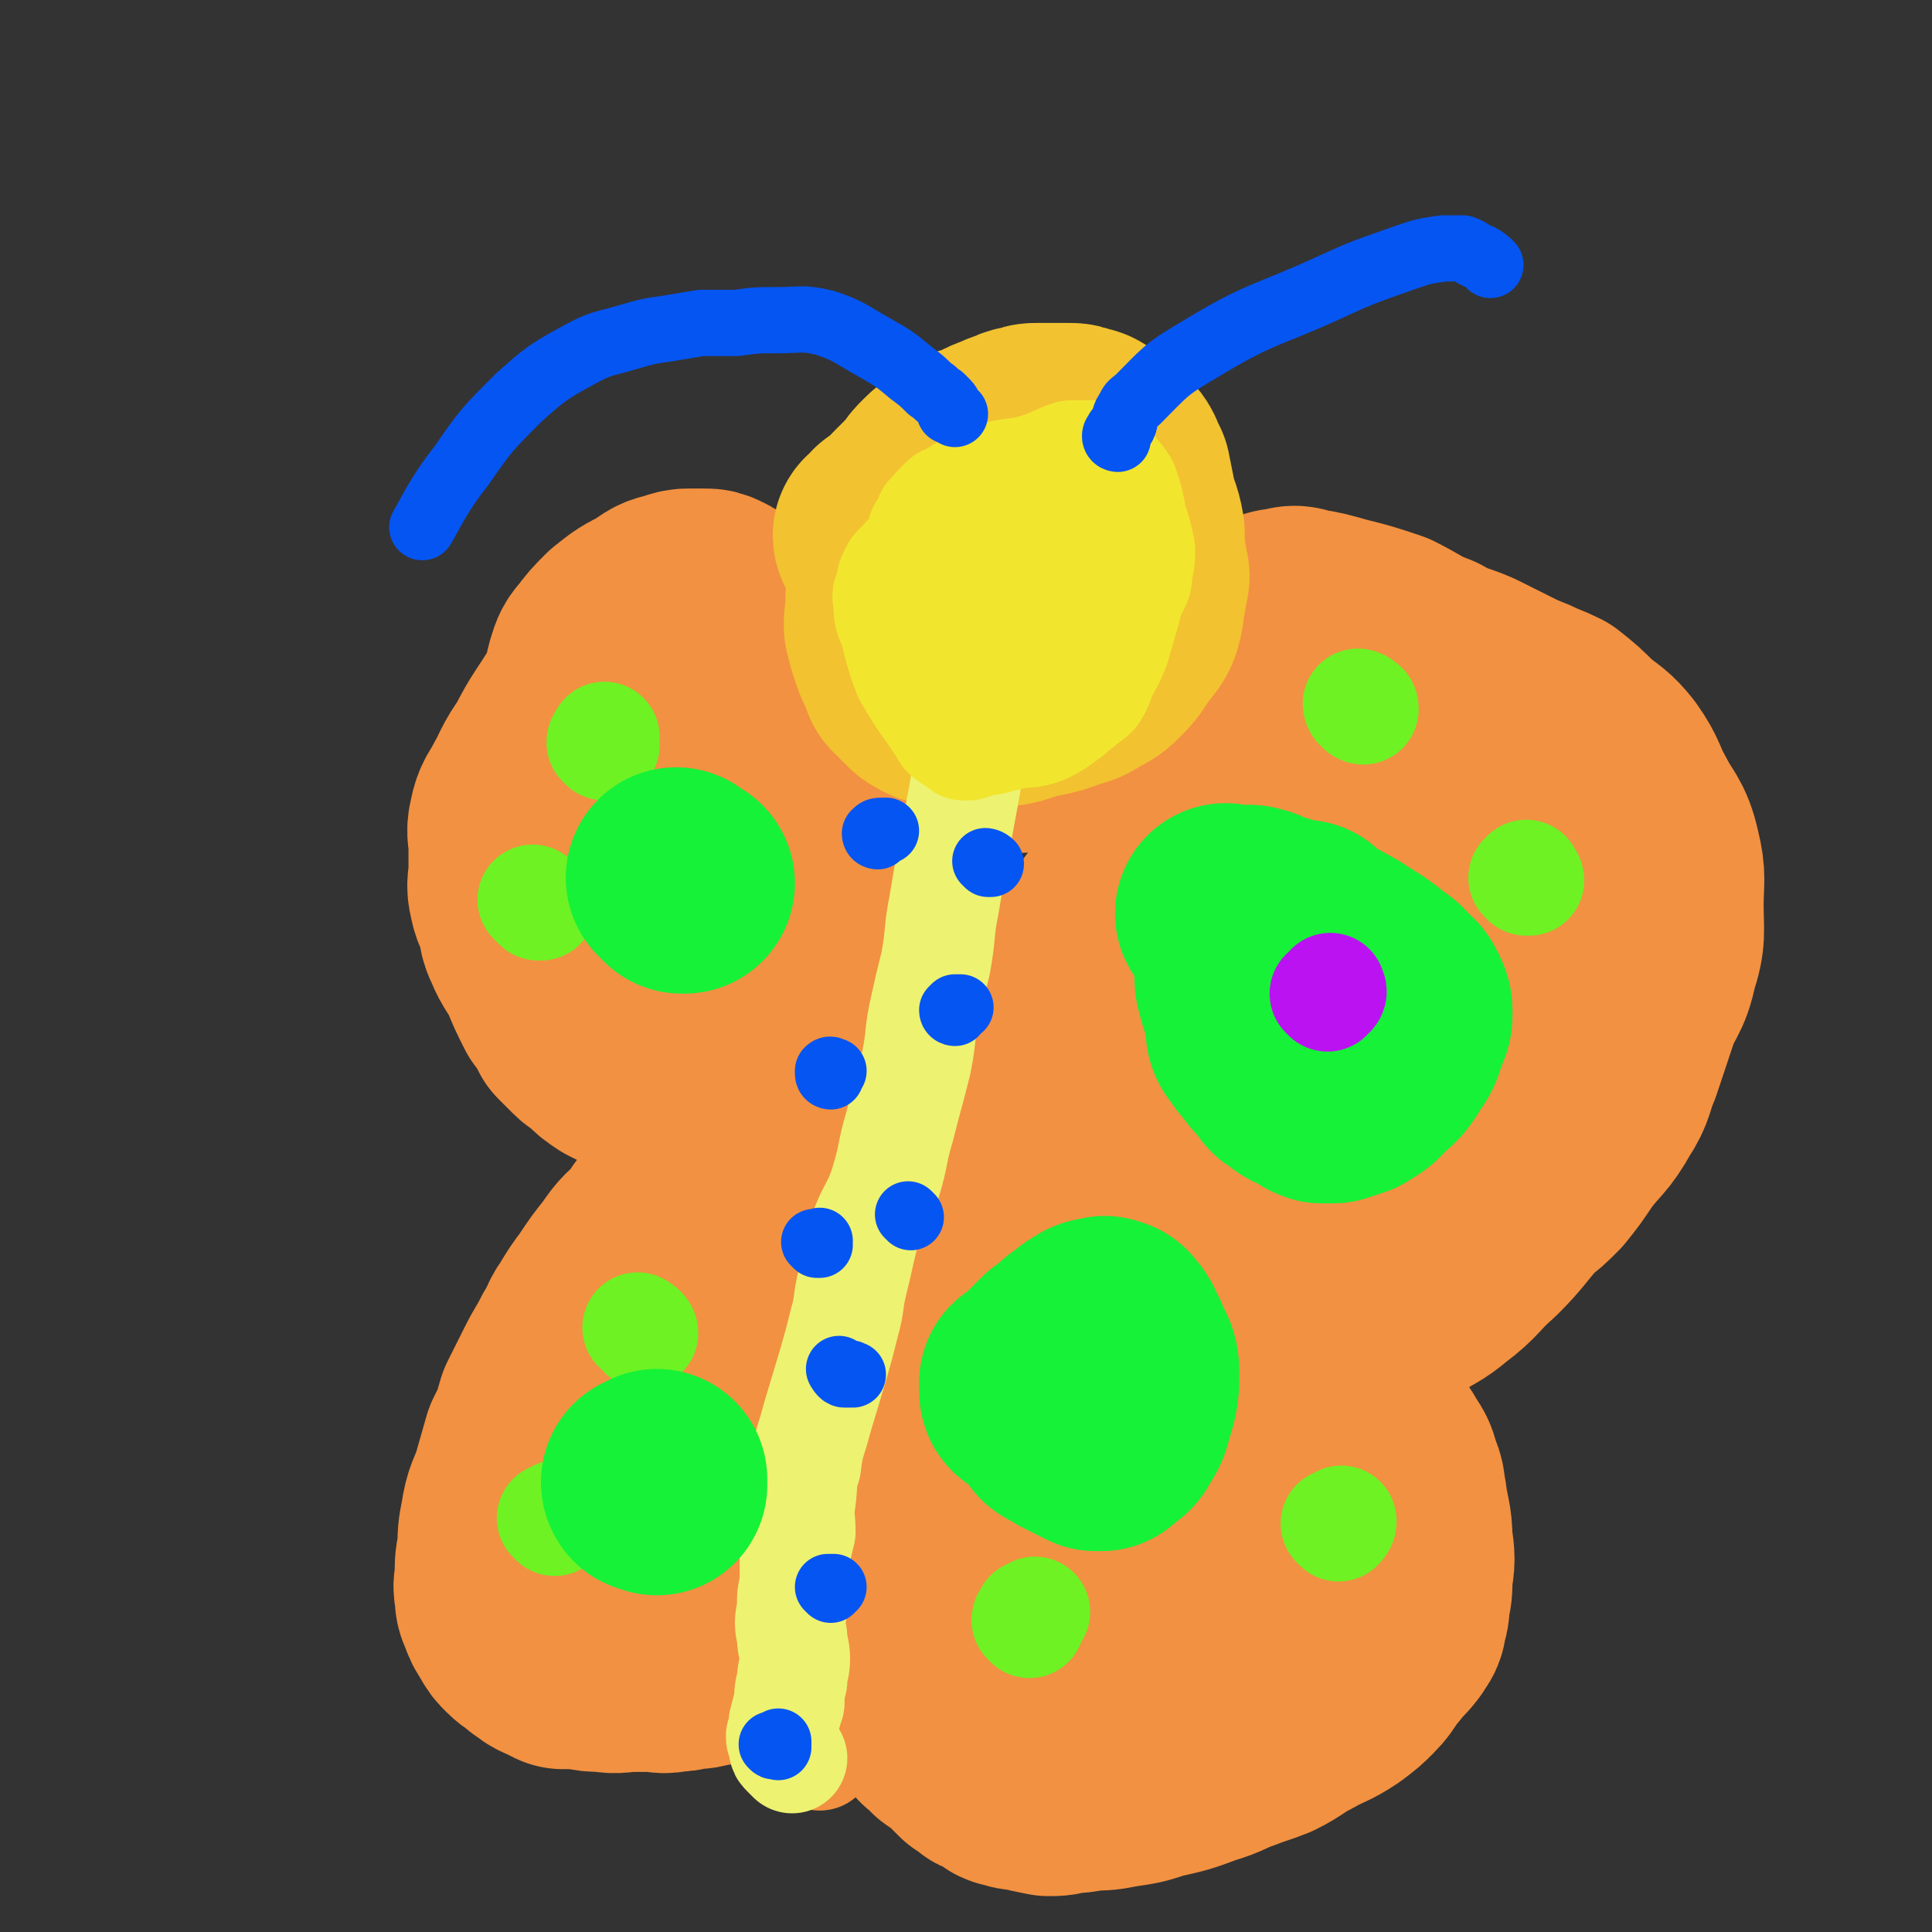
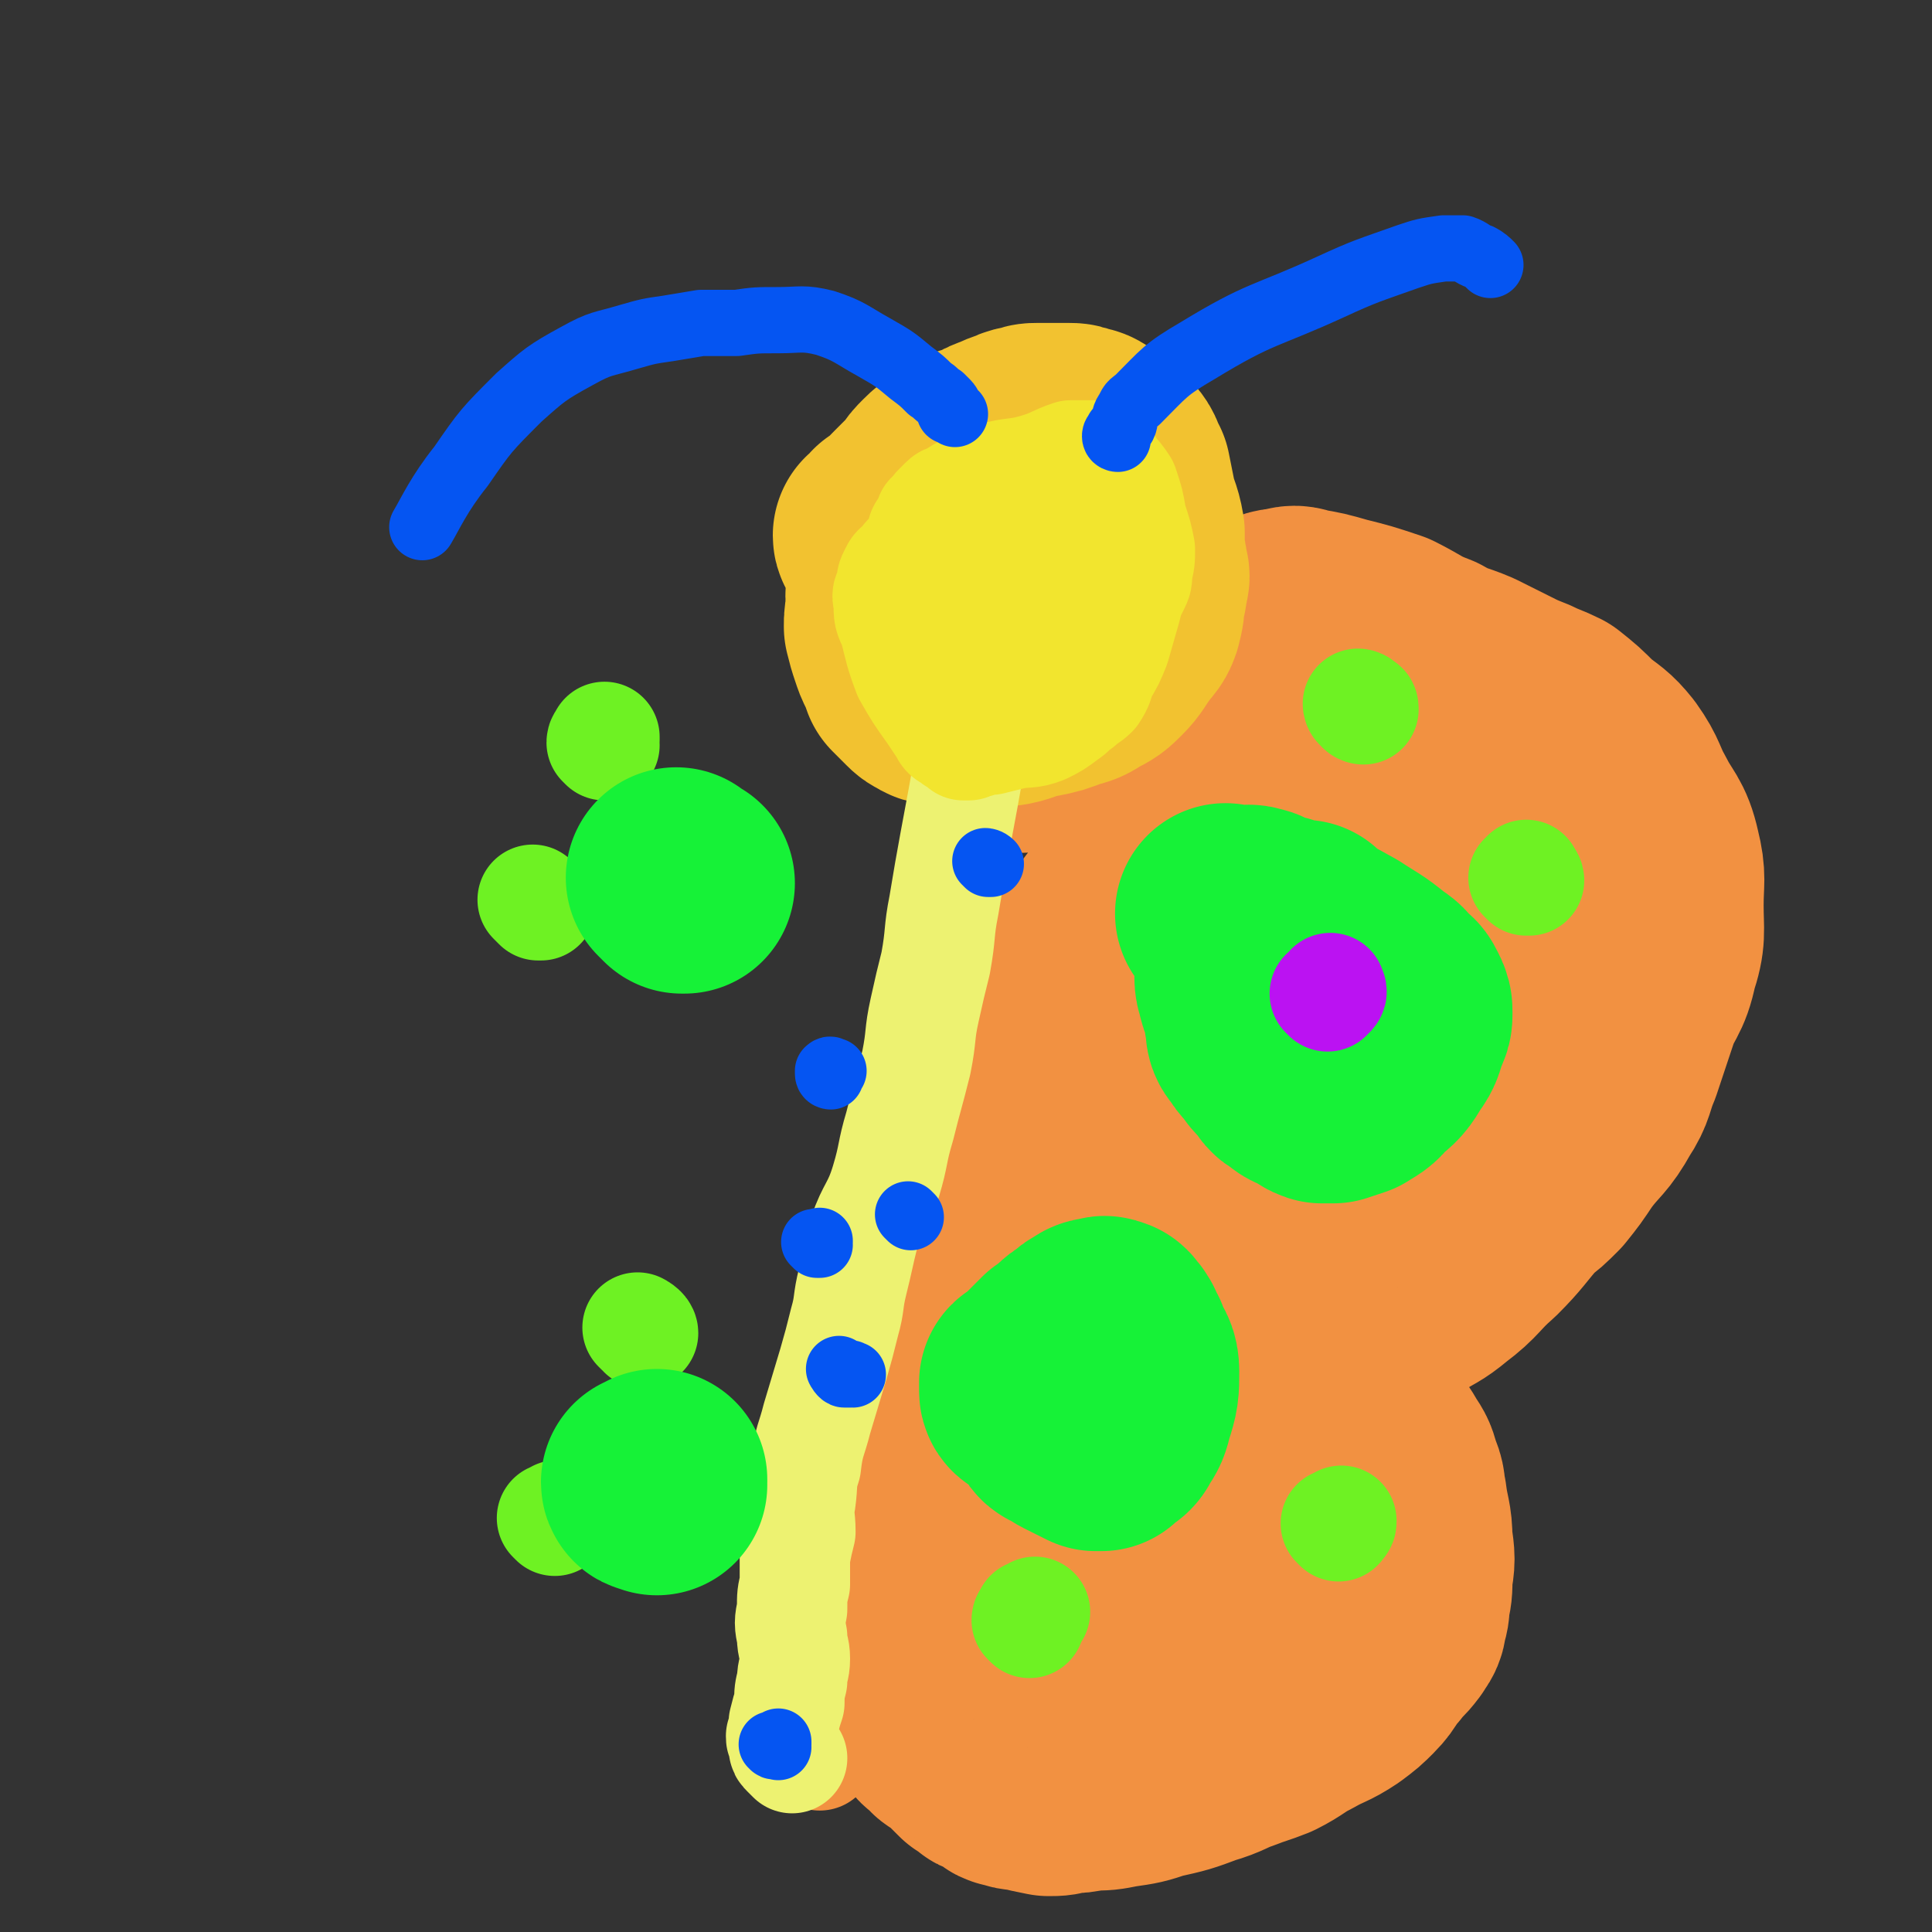
<svg xmlns="http://www.w3.org/2000/svg" viewBox="0 0 700 700" version="1.1">
  <rect x="0" y="0" width="700" height="700" fill="#333333" stroke="none" />
  <g fill="none" stroke="#F29141" stroke-width="40" stroke-linecap="round" stroke-linejoin="round">
    <path d="M351,252c0,0 -1,-1 -1,-1 0,0 -1,0 0,1 0,0 1,0 1,1 0,2 0,2 -1,4 0,12 1,12 0,23 0,23 1,23 -1,46 -1,17 -2,16 -4,33 -1,14 0,15 -1,29 -1,13 0,13 -2,26 -2,10 -3,10 -5,20 -2,13 0,14 -2,27 -1,14 -2,13 -4,27 -2,13 -2,13 -5,27 -2,10 -2,10 -5,21 -3,12 -3,12 -6,24 -3,11 -3,11 -5,21 -3,11 -2,11 -4,22 -3,11 -3,11 -6,22 -1,6 -2,9 -3,11 " />
  </g>
  <g fill="none" stroke="#F29141" stroke-width="80" stroke-linecap="round" stroke-linejoin="round">
    <path d="M370,269c0,0 -1,-1 -1,-1 1,-1 2,0 4,-1 2,-1 1,-2 3,-3 2,-1 2,-1 4,-2 3,-1 3,-1 5,-2 5,-3 5,-3 10,-5 11,-6 11,-5 21,-11 9,-4 9,-5 18,-9 7,-4 7,-4 14,-7 5,-2 5,-1 10,-2 4,-1 4,-2 8,-2 3,-1 3,-1 6,0 6,1 6,1 13,3 8,2 8,2 17,5 8,4 8,5 16,8 7,4 7,3 14,6 6,3 6,3 12,6 4,2 4,2 9,4 4,2 5,2 9,4 5,4 5,4 10,9 5,4 6,4 10,9 5,7 4,8 8,15 4,8 6,8 8,17 2,8 1,9 1,18 0,10 1,11 -2,20 -2,10 -4,9 -7,18 -3,9 -3,9 -6,18 -3,7 -2,8 -6,14 -5,9 -6,8 -12,16 -4,6 -4,6 -8,11 -4,4 -4,4 -8,7 -7,8 -7,9 -14,16 -8,7 -7,8 -15,14 -6,5 -6,4 -12,8 -3,2 -3,2 -6,3 -3,2 -3,1 -5,2 -3,0 -3,0 -6,0 -4,-1 -4,-1 -9,-1 -4,-1 -4,-1 -9,-1 -3,-1 -3,-1 -5,-2 -1,0 -1,1 -2,1 -1,-1 0,-2 -1,-2 0,0 0,0 -1,1 0,0 -1,-1 -1,0 -1,0 -1,0 -2,1 -2,0 -2,-1 -3,0 -1,0 -1,0 -2,1 0,0 -1,-1 -1,0 -2,0 -2,0 -3,1 -1,0 -1,0 -1,0 0,0 0,0 -1,0 -1,0 -1,0 -1,0 -1,-1 -1,-1 -1,-1 -1,-1 -1,-1 -1,0 0,0 0,1 0,1 1,0 1,-1 1,0 2,1 2,1 4,3 9,9 9,9 18,18 10,10 10,10 20,21 5,5 6,5 10,12 2,3 2,3 3,7 2,4 1,4 2,8 1,8 2,8 2,15 1,7 1,7 0,13 0,5 0,5 -1,9 0,3 0,3 -1,6 0,3 -1,3 -2,5 -3,4 -3,3 -6,7 -4,4 -3,5 -7,9 -3,3 -3,3 -7,6 -6,4 -6,3 -13,7 -6,3 -6,4 -12,7 -5,2 -6,2 -11,4 -6,2 -6,3 -13,5 -8,3 -8,3 -17,5 -6,2 -6,2 -13,3 -5,1 -5,1 -10,1 -5,1 -5,1 -9,1 -3,1 -3,1 -6,1 -5,-1 -5,-1 -9,-2 -2,0 -2,0 -5,-1 -2,0 -1,-1 -3,-2 -2,-1 -2,-1 -4,-2 -1,0 -1,0 -2,-1 -1,-1 -1,-1 -3,-2 -1,-1 -1,-1 -2,-2 -2,-2 -2,-2 -4,-4 -1,-1 -2,-1 -3,-2 -2,-1 -1,-1 -3,-3 0,0 -1,0 -1,-1 -1,0 -1,0 -1,-1 -1,-1 -1,-1 -2,-2 0,-1 -1,0 -1,-1 -1,-1 -1,-1 -1,-2 -1,-2 0,-2 0,-3 -2,-3 -3,-3 -4,-5 -1,-2 -1,-3 -1,-5 -1,-3 0,-3 0,-6 -1,-2 -2,-2 -2,-5 0,-2 1,-2 3,-4 1,-2 1,-3 3,-4 4,-4 5,-4 9,-7 9,-6 9,-6 19,-12 10,-6 10,-6 21,-13 7,-5 7,-5 13,-10 5,-4 4,-5 8,-9 4,-3 4,-3 7,-6 5,-3 5,-3 10,-5 5,-3 5,-3 10,-5 5,-1 5,0 9,0 4,-1 4,-1 7,0 2,0 2,1 4,2 2,1 3,1 4,3 2,1 2,2 3,4 2,7 3,7 4,14 1,6 1,7 -1,13 -1,5 -2,5 -6,10 -3,3 -3,4 -7,6 -8,5 -8,5 -17,7 -11,4 -11,4 -22,5 -8,1 -8,0 -16,-1 -4,0 -4,1 -8,0 -3,-1 -3,-2 -5,-5 0,0 0,-1 0,-2 1,-1 1,-1 1,-2 1,-2 1,-2 2,-3 1,-3 1,-3 3,-5 5,-7 5,-7 11,-13 8,-8 8,-8 17,-16 7,-5 7,-6 14,-10 5,-2 6,-2 11,-3 3,0 3,0 6,1 1,0 1,0 2,1 1,0 2,0 2,2 1,2 1,2 0,4 0,9 1,9 -2,17 -4,10 -4,10 -11,19 -5,7 -5,7 -11,12 -6,5 -6,5 -13,8 -7,2 -7,2 -14,3 -5,0 -5,0 -10,0 -2,1 -3,1 -5,0 -2,-1 -3,0 -4,-2 -2,-1 -1,-2 -3,-4 -2,-3 -3,-3 -5,-7 -4,-8 -4,-8 -7,-17 -4,-9 -3,-9 -6,-19 -3,-6 -3,-6 -5,-12 -1,-6 -1,-6 -1,-12 0,-5 0,-5 1,-9 1,-4 1,-4 2,-8 1,-5 1,-6 3,-11 2,-7 2,-7 5,-14 3,-9 4,-9 7,-19 3,-10 3,-10 5,-20 3,-9 3,-9 6,-18 2,-11 2,-11 4,-21 2,-11 2,-11 4,-22 1,-10 1,-10 3,-19 2,-8 2,-8 6,-15 3,-6 3,-6 7,-11 3,-5 3,-5 6,-10 3,-3 3,-4 6,-7 1,-1 1,-1 3,-3 0,0 1,0 1,-1 1,-1 1,-1 2,-2 1,-1 1,-1 2,-2 1,0 1,0 2,0 0,-1 0,-1 1,-1 1,-1 1,0 2,-1 1,-1 1,-1 2,-2 1,-1 1,-1 3,-1 1,-1 1,-1 3,-1 3,-1 3,-2 5,-3 3,-1 3,-1 7,-2 4,0 4,0 8,0 5,-1 5,-1 10,-1 4,-1 4,0 9,0 4,-1 4,-1 8,-2 2,0 2,0 5,1 2,0 2,0 4,1 2,0 2,0 4,0 2,1 2,0 4,1 3,1 3,1 6,3 4,3 4,3 7,7 4,5 4,5 6,10 3,6 3,6 4,13 1,7 1,8 -1,15 -1,10 -2,10 -5,20 -2,9 -3,8 -7,16 -3,8 -3,8 -7,15 -2,6 -2,6 -5,12 -2,3 -1,3 -4,5 -2,3 -2,3 -5,4 -3,1 -4,1 -7,1 -11,-1 -11,0 -21,-2 -10,-2 -10,-2 -20,-6 -5,-2 -5,-2 -9,-5 -2,-1 -2,-1 -4,-3 0,-1 0,-2 0,-3 0,-1 1,0 1,-1 1,-1 1,-2 1,-3 1,-1 1,-1 2,-2 1,-2 0,-2 2,-4 3,-4 3,-4 7,-8 8,-8 8,-9 16,-16 6,-5 6,-5 13,-9 5,-3 5,-2 10,-4 1,0 1,-1 2,-1 2,-1 2,0 3,0 1,1 1,1 2,3 1,2 1,3 0,6 -2,14 0,15 -6,29 -6,16 -8,15 -17,30 -6,9 -7,9 -13,18 -7,10 -6,11 -14,19 -8,9 -9,7 -19,14 -8,5 -7,6 -15,11 -5,2 -6,2 -11,4 -3,1 -3,1 -6,2 -1,0 -2,0 -3,0 0,-1 -1,-1 -1,-2 0,0 1,0 1,-1 1,0 2,0 3,-1 0,0 0,0 1,0 2,-1 2,-1 3,-2 4,-2 4,-1 8,-4 16,-14 17,-14 32,-30 11,-11 11,-12 21,-25 6,-8 6,-8 10,-17 3,-5 4,-6 4,-10 0,-1 -1,-1 -3,-1 -1,-1 -1,0 -1,0 -2,1 -2,1 -4,2 -2,2 -2,1 -3,3 -4,4 -4,4 -7,9 -4,6 -4,6 -7,12 -2,3 -2,3 -3,6 -1,2 -1,3 -2,4 " />
-     <path d="M341,269c0,0 -1,0 -1,-1 -1,-2 -1,-2 -2,-4 0,-1 0,-1 0,-1 -1,-2 -1,-1 -2,-2 -2,-1 -1,-2 -3,-3 -2,-1 -2,0 -5,-2 -7,-4 -7,-4 -14,-8 -9,-6 -9,-6 -18,-12 -8,-5 -8,-5 -16,-9 -5,-2 -6,-2 -11,-4 -3,-1 -3,-1 -6,-2 -2,-2 -2,-2 -4,-3 -2,-1 -2,-1 -4,-1 -2,0 -2,0 -5,0 -2,0 -2,0 -5,1 -4,1 -4,1 -8,4 -6,3 -6,3 -11,7 -4,4 -4,4 -7,8 -2,2 -2,3 -3,6 -1,3 0,4 -1,7 -1,2 -1,2 -2,5 -2,4 -2,4 -3,8 -2,7 -3,7 -4,13 -1,5 0,5 0,11 0,6 0,6 0,12 1,6 1,6 1,12 1,6 0,6 1,12 1,6 1,6 3,11 1,5 1,5 2,9 1,4 1,4 3,8 1,5 1,5 3,9 2,3 1,4 4,6 2,3 2,3 5,6 2,2 2,2 4,3 2,2 2,2 4,3 2,1 2,1 5,2 2,0 2,0 4,0 2,1 2,1 4,1 3,0 3,0 5,0 3,0 3,0 5,0 1,-1 1,-1 3,-1 2,-1 2,-1 5,-1 1,0 1,0 3,0 3,-1 4,-1 7,-1 2,-1 2,-1 5,-2 3,-1 3,-1 6,-2 2,-1 2,-1 4,-2 2,-1 2,0 4,-1 2,-2 2,-3 4,-5 3,-3 4,-3 7,-7 4,-5 5,-5 8,-10 4,-6 3,-7 6,-14 1,-4 2,-4 3,-9 1,-3 1,-3 1,-6 0,-2 1,-2 1,-4 -1,-2 -1,-2 -3,-3 -2,-4 -1,-4 -4,-6 -3,-4 -3,-4 -7,-7 -2,-3 -2,-3 -5,-5 -4,-3 -4,-2 -8,-4 -3,-3 -3,-3 -7,-6 -3,-2 -3,-2 -7,-5 -3,-2 -3,-2 -5,-4 -3,-2 -2,-3 -5,-6 -1,-1 -1,-1 -3,-3 -2,-2 -2,-2 -4,-4 -5,-4 -4,-5 -10,-8 -3,-2 -3,-2 -7,-4 -1,0 -2,-1 -3,0 -1,0 -1,0 -1,1 -1,2 -1,2 0,4 0,6 0,6 2,12 3,13 2,13 7,25 3,9 4,9 9,17 2,4 3,4 6,8 2,3 2,3 4,5 1,1 1,2 3,3 2,0 2,0 3,0 1,0 1,1 2,1 1,-1 1,-1 2,-1 1,-1 1,-1 2,-2 0,-1 1,-1 1,-3 1,-2 1,-2 2,-4 2,-6 2,-6 4,-12 2,-8 2,-8 2,-16 1,-6 1,-6 1,-12 -1,-4 -1,-4 -3,-8 -2,-2 -2,-2 -4,-5 -2,-2 -2,-1 -4,-3 -2,-2 -2,-2 -4,-3 -1,-1 -1,-1 -3,-2 -1,0 -1,0 -3,0 -1,-1 -1,-1 -2,-1 -2,-1 -2,-2 -4,-3 -4,-2 -4,-2 -8,-4 -6,-2 -6,-2 -12,-5 -5,-2 -5,-2 -9,-4 -3,-1 -3,-1 -5,-2 -2,0 -2,0 -4,0 -1,-1 -1,-1 -3,-1 0,0 0,0 -1,0 0,0 0,0 0,0 -1,1 -1,0 -2,1 -2,2 -2,2 -4,4 -5,7 -5,7 -10,14 -6,10 -7,10 -12,20 -5,7 -4,7 -8,14 -2,4 -3,4 -4,9 -1,4 0,4 0,9 0,4 0,4 0,8 0,5 -1,5 0,9 1,5 2,4 3,9 1,3 0,3 2,7 2,5 3,5 6,11 2,5 2,5 5,11 3,4 3,4 5,8 2,2 2,2 5,5 2,2 2,1 4,3 3,3 3,3 6,5 4,2 4,2 8,4 4,2 4,2 9,5 3,1 3,1 6,2 4,1 4,1 8,1 2,0 3,1 5,1 4,-1 4,-1 7,-2 5,-3 5,-3 10,-6 7,-3 7,-3 13,-7 5,-2 5,-2 9,-5 2,-2 2,-2 4,-3 0,-1 0,-1 1,-1 1,0 2,-1 2,0 -1,2 -2,2 -4,5 -6,9 -6,9 -13,18 -8,11 -7,11 -16,21 -6,6 -7,5 -13,11 -4,3 -4,3 -8,6 -3,3 -3,3 -7,7 -4,4 -4,4 -7,9 -5,5 -5,4 -9,10 -4,5 -4,5 -8,11 -3,4 -3,4 -6,9 -3,4 -2,5 -5,9 -3,6 -3,5 -6,11 -3,6 -3,6 -6,12 -2,7 -2,7 -5,13 -2,7 -2,7 -4,14 -2,6 -3,6 -4,13 -1,5 -1,5 -1,11 -1,4 -1,4 -1,9 0,3 -1,3 0,6 0,3 0,3 1,5 1,3 1,3 3,6 1,2 1,2 3,4 2,2 3,2 5,4 2,1 2,2 5,3 2,1 2,1 4,2 3,0 3,0 6,0 5,1 5,1 9,1 5,1 5,0 10,0 3,0 3,0 7,0 4,0 4,1 7,0 3,0 3,0 7,-1 3,0 3,0 6,-1 2,0 2,0 3,-1 2,-1 2,-1 4,-2 3,-3 3,-3 5,-5 4,-5 4,-5 7,-10 7,-12 8,-12 14,-25 5,-11 4,-12 8,-23 4,-8 5,-8 9,-16 3,-8 4,-8 6,-16 2,-6 1,-7 2,-13 1,-4 1,-4 1,-9 1,-4 1,-4 1,-9 -1,-5 -1,-5 -2,-10 -1,-4 -1,-4 -3,-8 -1,-4 -1,-4 -2,-7 -1,-3 -1,-3 -1,-7 0,-2 0,-2 0,-4 -1,-2 -1,-1 -2,-3 0,-1 0,-1 1,-2 0,-1 0,-1 0,-1 -4,7 -4,7 -8,15 -9,19 -8,19 -17,37 -6,15 -6,15 -13,29 -5,10 -5,10 -12,19 -5,6 -5,6 -12,11 -3,3 -3,3 -7,4 -2,1 -2,1 -4,2 -1,0 -1,0 -1,-1 0,0 0,0 1,0 0,0 0,1 0,0 0,0 0,-1 0,-2 0,0 0,0 0,-1 0,-2 -1,-2 0,-4 0,-5 0,-5 1,-10 2,-10 1,-10 4,-20 4,-13 4,-13 10,-25 5,-11 5,-11 10,-22 6,-10 6,-10 12,-20 4,-7 4,-7 9,-14 2,-3 2,-2 5,-5 2,-1 2,-1 4,-2 0,0 0,0 0,1 0,0 0,0 1,1 0,0 1,1 1,1 " />
    <path d="M355,213c0,0 -1,-1 -1,-1 0,0 1,0 1,1 " />
    <path d="M340,213c0,0 -1,0 -1,-1 0,0 1,0 2,-1 0,-1 0,-1 1,-2 0,-1 0,-1 1,-2 0,-1 0,-1 0,-2 1,-2 1,-2 1,-3 0,-2 0,-2 1,-3 1,-3 1,-3 3,-6 2,-4 2,-4 4,-7 2,-4 2,-4 4,-9 1,-2 0,-3 2,-5 1,-2 1,-1 3,-2 0,-1 0,-1 1,-1 2,-1 1,-1 3,-1 1,-1 2,0 3,0 3,0 3,0 5,1 5,1 5,1 10,3 4,1 5,1 8,5 4,2 4,3 7,6 1,2 1,3 3,5 1,2 1,2 1,3 1,3 1,3 1,6 0,2 1,2 0,5 0,4 -1,4 -3,8 -2,5 -2,5 -5,10 -2,3 -3,3 -6,6 -2,2 -2,2 -5,4 -2,1 -2,1 -4,2 -2,1 -2,1 -4,1 -2,0 -2,-1 -4,-2 -2,-1 -2,-1 -3,-2 -2,-1 -2,-1 -4,-3 -1,-1 -1,-1 -2,-2 -2,-2 -1,-2 -2,-4 -2,-3 -2,-3 -3,-5 -2,-6 -2,-6 -4,-11 -2,-5 -2,-5 -3,-10 -1,-3 -2,-3 -1,-6 0,-3 1,-4 1,-6 " />
  </g>
  <g fill="none" stroke="#F2C230" stroke-width="80" stroke-linecap="round" stroke-linejoin="round">
    <path d="M321,195c0,0 -1,0 -1,-1 0,0 1,0 1,0 1,0 1,0 1,-1 0,0 1,0 1,-1 0,0 0,-1 0,-1 2,-1 2,-1 4,-2 2,-3 2,-3 4,-5 3,-3 3,-3 6,-6 2,-3 2,-3 4,-5 2,-2 2,-2 5,-3 2,-2 2,-2 4,-4 3,-1 3,-1 7,-2 3,-2 3,-2 6,-3 2,-1 2,-1 5,-2 2,-1 2,-1 4,-1 2,-1 2,-1 4,-1 2,0 2,0 4,0 2,0 2,0 4,0 1,0 1,0 3,0 2,0 2,0 4,1 1,0 2,0 3,1 2,1 2,1 4,3 2,2 3,1 4,3 3,3 2,4 4,7 1,5 1,5 2,10 1,5 2,5 3,11 0,4 0,4 0,8 1,3 1,3 1,5 1,3 1,3 0,5 0,3 0,3 -1,5 0,4 0,4 -1,8 -1,3 -2,3 -4,6 -3,4 -3,5 -6,8 -3,3 -3,3 -7,5 -3,2 -3,2 -7,3 -5,2 -5,2 -10,3 -6,1 -6,2 -11,3 -8,1 -9,1 -17,1 -3,0 -3,-1 -7,-1 -1,-1 -2,0 -3,-1 -2,-1 -2,-1 -3,-2 -1,-1 -1,-1 -2,-2 -1,-1 -1,-1 -3,-3 -1,-3 -1,-3 -2,-5 -1,-2 -1,-2 -2,-5 -1,-3 -1,-3 -2,-7 0,-3 0,-3 1,-7 0,-3 -1,-3 0,-7 0,-3 0,-3 1,-7 1,-3 1,-2 2,-5 0,-2 0,-3 1,-5 0,-1 0,-1 1,-3 1,-1 1,-2 2,-3 2,-2 2,-1 3,-3 3,-2 3,-3 5,-5 8,-6 8,-6 16,-12 0,0 0,0 0,0 " />
  </g>
  <g fill="none" stroke="#EDF271" stroke-width="40" stroke-linecap="round" stroke-linejoin="round">
    <path d="M356,259c0,0 -1,0 -1,-1 0,0 0,-1 0,-1 1,1 1,1 0,2 0,1 -1,1 -1,2 -1,6 -1,6 -2,11 -3,17 -3,17 -6,33 -2,11 -2,11 -4,23 -2,10 -1,10 -3,21 -2,8 -2,8 -4,17 -2,9 -1,9 -3,19 -3,12 -3,11 -6,23 -3,10 -2,10 -5,20 -3,10 -5,10 -8,19 -2,8 -2,9 -4,17 -2,8 -1,8 -3,15 -2,8 -2,8 -4,15 -3,10 -3,10 -6,20 -2,8 -3,8 -4,17 -2,6 -1,6 -2,13 -1,5 0,5 0,11 -1,4 -1,4 -2,9 0,5 0,5 0,10 -1,4 -1,4 -1,9 -1,5 -1,5 0,10 0,4 1,4 1,8 0,4 -1,4 -1,8 -1,4 -1,4 -1,8 -1,3 -1,3 -2,7 0,2 0,2 -1,5 0,1 0,1 1,2 0,1 0,1 0,2 0,1 0,1 1,2 0,0 0,0 1,1 0,0 1,1 1,1 " />
  </g>
  <g fill="none" stroke="#F2E52E" stroke-width="40" stroke-linecap="round" stroke-linejoin="round">
    <path d="M335,195c0,0 -1,0 -1,-1 0,-2 1,-2 2,-4 1,-1 0,-1 1,-2 0,-1 0,-1 1,-1 0,-1 0,-1 1,-1 0,-1 0,-1 1,-2 1,-1 1,-1 2,-2 1,-1 1,-1 3,-1 2,-2 2,-2 4,-3 5,-3 5,-3 11,-5 7,-2 8,-1 15,-3 7,-2 7,-3 13,-5 3,0 3,0 5,0 2,0 2,0 3,0 1,1 1,0 2,1 1,1 1,1 3,2 1,1 1,1 1,2 3,3 3,3 5,6 2,6 2,6 3,12 2,6 2,6 3,11 0,4 0,4 -1,8 0,3 0,3 -1,5 -2,4 -2,4 -3,8 -2,7 -2,7 -4,14 -2,5 -2,5 -5,10 -1,3 -1,4 -3,7 -2,2 -3,2 -5,4 -3,2 -2,2 -5,4 -4,3 -4,3 -8,5 -5,2 -6,1 -11,2 -4,1 -4,1 -8,2 -3,0 -3,0 -5,1 -1,0 -1,0 -3,1 0,0 0,0 -1,0 -1,0 -1,0 -1,0 -1,-1 -1,-1 -2,-2 -1,0 -1,0 -2,-1 -2,-1 -2,-1 -3,-3 -2,-3 -2,-3 -4,-6 -5,-7 -5,-7 -9,-14 -3,-8 -3,-9 -5,-17 -2,-4 -2,-4 -2,-9 -1,-3 0,-3 1,-5 0,-3 0,-3 1,-5 1,-2 1,-2 3,-3 1,-2 1,-2 3,-4 2,-2 2,-2 5,-4 2,-2 2,-2 5,-4 3,-2 3,-2 6,-3 2,-2 2,-2 6,-4 3,-1 3,-1 6,-2 3,-1 3,-1 6,-1 3,-1 3,0 6,1 4,1 4,1 8,3 3,3 4,3 7,6 3,4 3,4 5,8 2,4 1,5 1,9 1,4 1,5 0,9 -1,4 -1,4 -3,9 -2,4 -2,4 -4,8 -2,2 -2,2 -5,4 -2,1 -2,1 -4,3 -2,1 -2,1 -4,1 -1,1 -1,1 -2,1 -1,0 -1,0 -3,-1 -2,-2 -2,-2 -3,-4 -3,-3 -3,-3 -5,-7 -3,-4 -4,-3 -5,-7 -2,-5 -2,-5 -3,-9 0,-3 0,-3 0,-6 1,-2 1,-2 2,-4 1,-3 1,-3 3,-5 3,-3 3,-3 6,-4 2,-2 2,-2 5,-3 3,-1 3,0 6,0 2,0 2,0 5,1 1,0 1,0 3,2 1,1 1,2 1,3 1,5 1,5 0,9 -1,4 -1,4 -3,8 -2,5 -3,5 -5,9 -1,2 0,2 -1,4 -1,2 -1,1 -2,2 -1,1 -1,1 -1,1 0,0 0,-1 -1,-1 0,-1 0,-1 -1,-2 0,-1 1,-2 1,-3 0,-1 0,-2 0,-3 3,-4 3,-4 6,-7 4,-4 4,-5 9,-9 2,-2 3,-2 5,-4 2,-1 2,-1 4,-2 1,0 1,0 2,1 0,0 0,0 1,1 0,0 0,0 0,0 " />
  </g>
  <g fill="none" stroke="#6EF223" stroke-width="40" stroke-linecap="round" stroke-linejoin="round">
    <path d="M494,257c0,0 -1,0 -1,-1 -1,0 -1,-1 -1,-1 0,0 1,0 1,1 1,0 1,0 1,1 0,0 0,0 0,0 " />
    <path d="M553,319c0,0 -1,-1 -1,-1 0,0 1,1 2,1 0,-1 -1,-1 -1,-2 " />
    <path d="M373,588c0,0 -1,-1 -1,-1 0,-1 1,-1 1,-1 1,-1 0,-1 0,-1 1,0 1,1 1,0 1,0 0,0 0,0 1,-1 1,-1 1,-1 " />
    <path d="M485,553c0,0 -1,-1 -1,-1 0,0 1,1 1,0 1,0 1,0 1,-1 " />
    <path d="M219,270c0,0 0,0 -1,-1 0,0 0,0 0,0 0,-1 1,-1 1,-2 0,0 0,0 0,1 " />
    <path d="M194,327c0,0 -1,-1 -1,-1 0,0 1,1 2,2 0,0 1,0 1,0 " />
    <path d="M201,551c0,0 -1,-1 -1,-1 0,0 1,0 2,-1 " />
    <path d="M232,482c0,0 -1,-1 -1,-1 0,0 2,1 2,2 " />
  </g>
  <g fill="none" stroke="#16F237" stroke-width="80" stroke-linecap="round" stroke-linejoin="round">
    <path d="M445,332c0,0 -1,-1 -1,-1 0,0 1,1 1,1 2,0 2,0 3,0 1,0 1,0 3,0 1,0 1,-1 3,0 2,0 2,1 4,2 5,1 6,1 10,3 9,4 9,4 18,9 6,4 7,4 13,9 3,2 3,2 5,5 2,1 2,1 3,3 1,2 1,2 1,4 0,2 0,2 -1,4 -2,5 -1,5 -4,9 -3,5 -3,5 -8,9 -2,3 -3,3 -6,5 -3,1 -3,1 -6,2 -2,0 -2,0 -4,0 -3,-1 -2,-2 -5,-3 -3,-1 -3,-1 -5,-3 -3,-1 -2,-2 -4,-4 -3,-3 -3,-3 -5,-6 -2,-2 -2,-2 -3,-4 -2,-2 -2,-2 -2,-5 -1,-3 0,-3 -1,-5 0,-4 -1,-3 -2,-7 0,-2 -1,-2 -1,-5 0,-2 1,-2 1,-3 1,-2 1,-3 2,-4 1,-1 1,-1 3,-2 2,-2 2,-2 4,-3 5,-3 8,-4 11,-5 " />
    <path d="M374,505c0,0 -1,0 -1,-1 0,-1 0,-1 0,-2 1,0 0,-1 0,-1 1,-1 2,0 3,0 1,-2 0,-2 2,-4 1,-1 1,-1 2,-2 2,-2 2,-2 4,-4 2,-1 2,-1 4,-3 2,-2 2,-2 4,-3 2,-2 2,-2 4,-3 1,-1 2,-1 3,-1 1,0 1,-1 2,0 1,0 1,0 1,1 2,1 1,1 2,2 1,3 2,3 2,5 2,4 3,4 3,8 0,6 0,7 -2,13 -1,4 -1,4 -3,7 -1,2 -1,2 -3,3 -1,1 -1,1 -2,2 -1,0 -1,0 -2,0 -2,-1 -2,-1 -4,-2 -2,-1 -2,-1 -4,-2 -2,-1 -1,-1 -3,-2 -1,-1 -2,0 -3,-2 0,-1 -1,-1 -1,-2 1,-2 1,-2 2,-3 0,0 0,0 0,0 " />
    <path d="M246,319c0,0 -1,-1 -1,-1 0,0 1,1 2,2 0,0 0,0 1,0 " />
    <path d="M238,538c0,0 0,-1 -1,-1 0,0 -1,1 -1,0 0,0 1,0 2,0 0,0 0,0 0,-1 " />
  </g>
  <g fill="none" stroke="#0555F2" stroke-width="24" stroke-linecap="round" stroke-linejoin="round">
    <path d="M405,159c0,0 -1,0 -1,-1 0,-1 1,-1 1,-2 1,-1 1,-1 2,-2 1,-2 0,-2 1,-4 2,-3 1,-3 4,-5 10,-10 10,-11 22,-18 23,-14 24,-12 48,-23 13,-6 14,-6 28,-11 6,-2 6,-2 13,-3 3,0 3,0 7,0 3,1 3,2 6,3 2,1 3,2 4,3 " />
    <path d="M346,150c0,0 0,0 -1,-1 0,0 0,0 -1,0 0,-1 0,-2 -1,-3 -1,-1 -1,-1 -2,-2 -2,-1 -2,-2 -4,-3 -3,-3 -3,-3 -7,-6 -6,-5 -6,-5 -13,-9 -9,-5 -9,-6 -18,-9 -8,-2 -9,-1 -17,-1 -8,0 -8,0 -15,1 -6,0 -6,0 -13,0 -6,1 -6,1 -12,2 -7,1 -7,1 -14,3 -10,3 -10,2 -19,7 -11,6 -12,7 -21,15 -12,12 -12,12 -21,25 -8,10 -11,17 -14,22 " />
    <path d="M358,313c0,0 -1,-1 -1,-1 0,0 1,0 2,1 0,0 -1,0 -1,0 0,0 1,0 1,0 " />
-     <path d="M346,367c0,0 -1,0 -1,-1 0,0 0,0 1,-1 0,0 0,0 1,0 0,0 0,0 1,0 " />
    <path d="M330,441c0,0 -1,-1 -1,-1 " />
    <path d="M305,497c0,0 -1,-1 -1,-1 0,0 1,2 2,2 1,0 1,0 2,0 0,-1 0,0 1,0 " />
-     <path d="M301,576c0,0 -1,-1 -1,-1 0,0 1,0 2,0 " />
    <path d="M282,633c0,0 0,-1 -1,-1 -1,0 -2,0 -1,0 0,1 1,1 2,0 0,0 0,-1 0,-1 " />
-     <path d="M318,303c0,0 -1,0 -1,-1 1,-1 1,-1 3,-1 0,0 1,0 1,0 " />
    <path d="M301,390c0,0 -1,0 -1,-1 0,-1 0,-1 0,-1 1,-1 1,0 2,0 " />
    <path d="M296,451c0,0 -1,-1 -1,-1 0,0 2,0 2,1 0,0 -1,0 -1,0 -1,-1 0,-1 1,-1 0,-1 0,0 0,0 " />
  </g>
  <g fill="none" stroke="#BB12F2" stroke-width="40" stroke-linecap="round" stroke-linejoin="round">
    <path d="M481,361c0,0 -1,-1 -1,-1 0,0 1,0 2,0 1,-1 0,-1 0,-2 " />
  </g>
</svg>